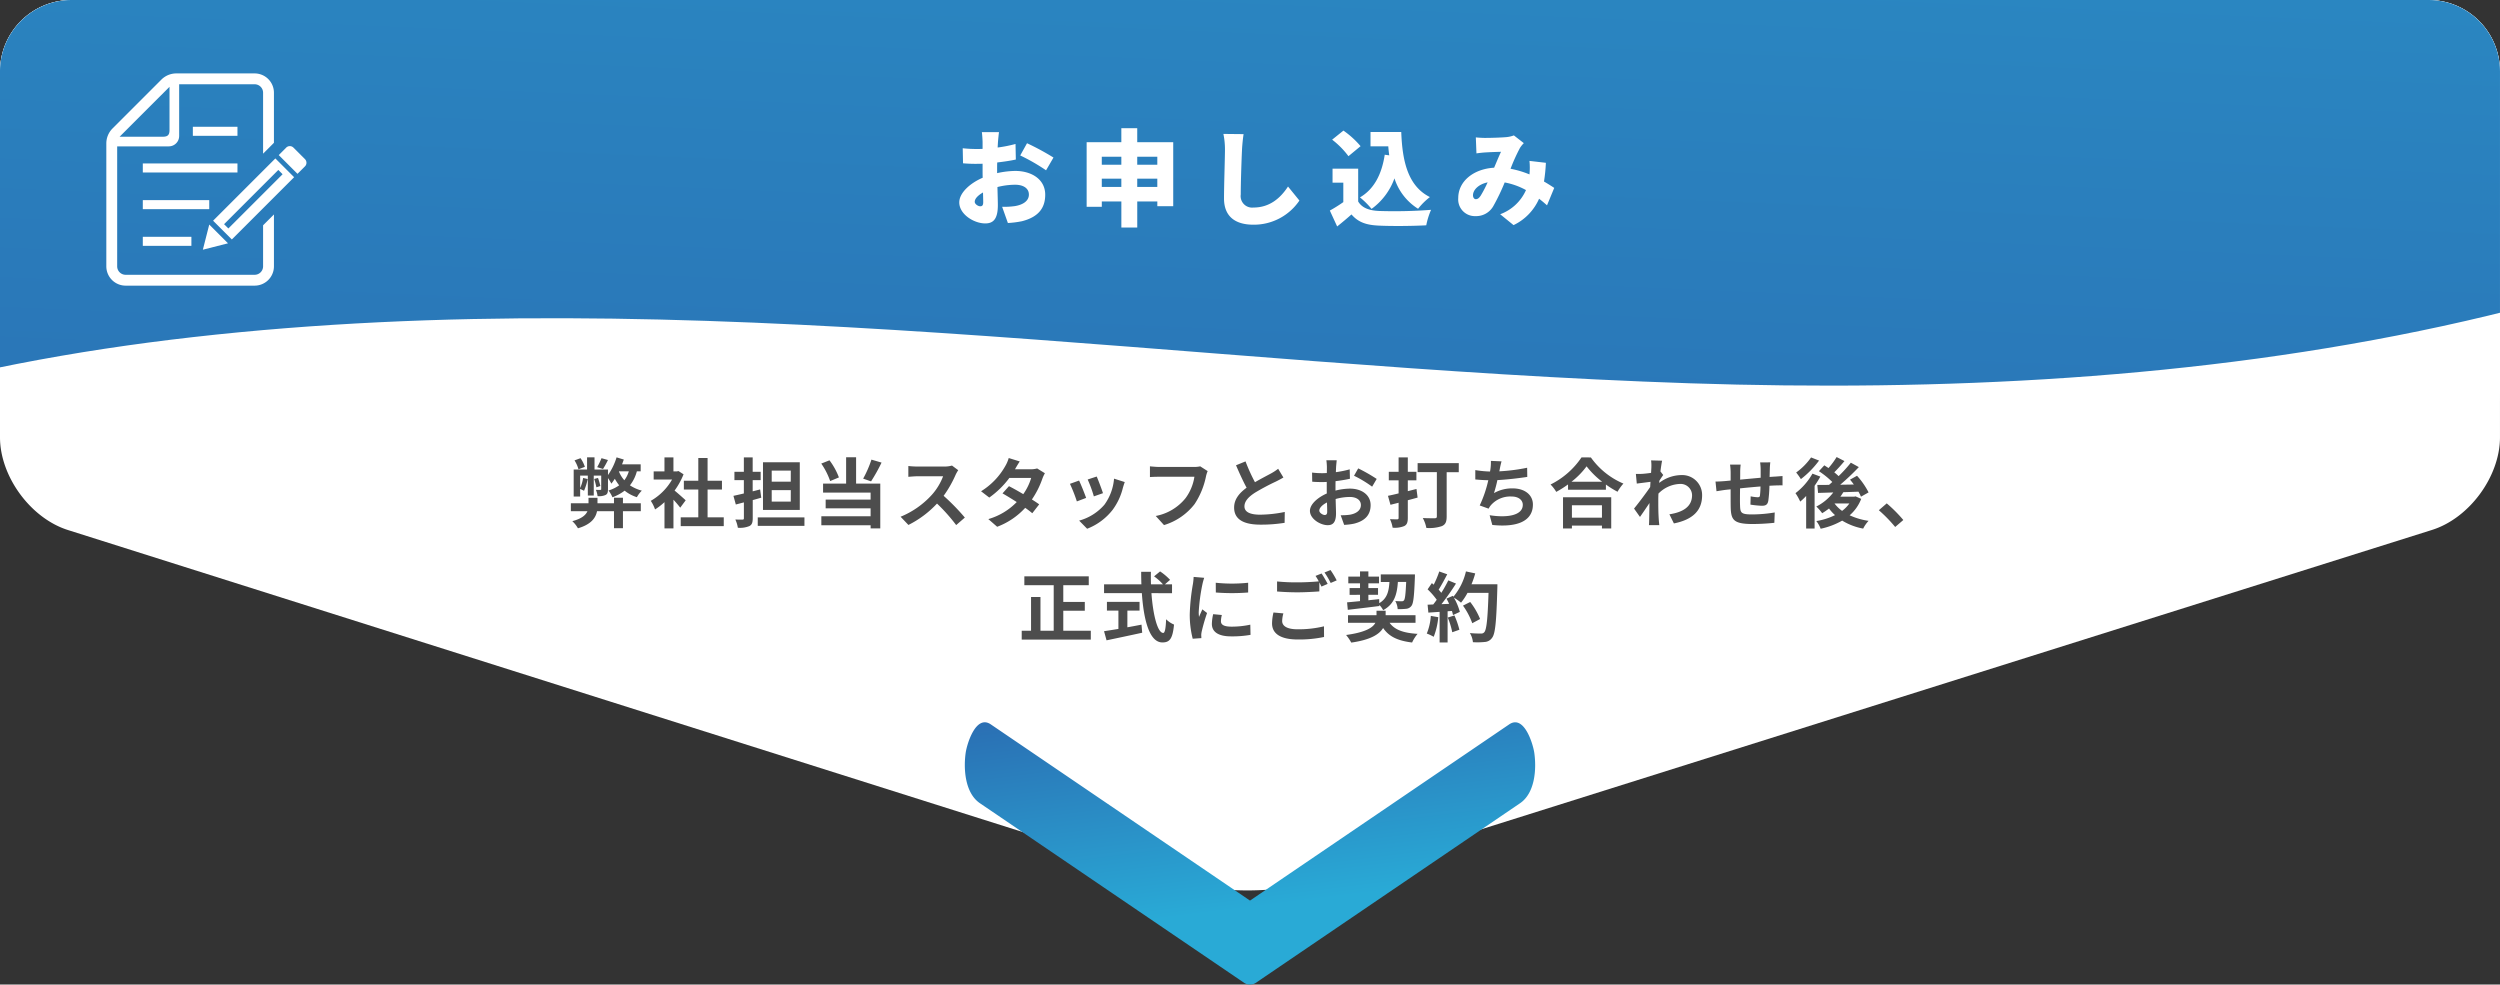
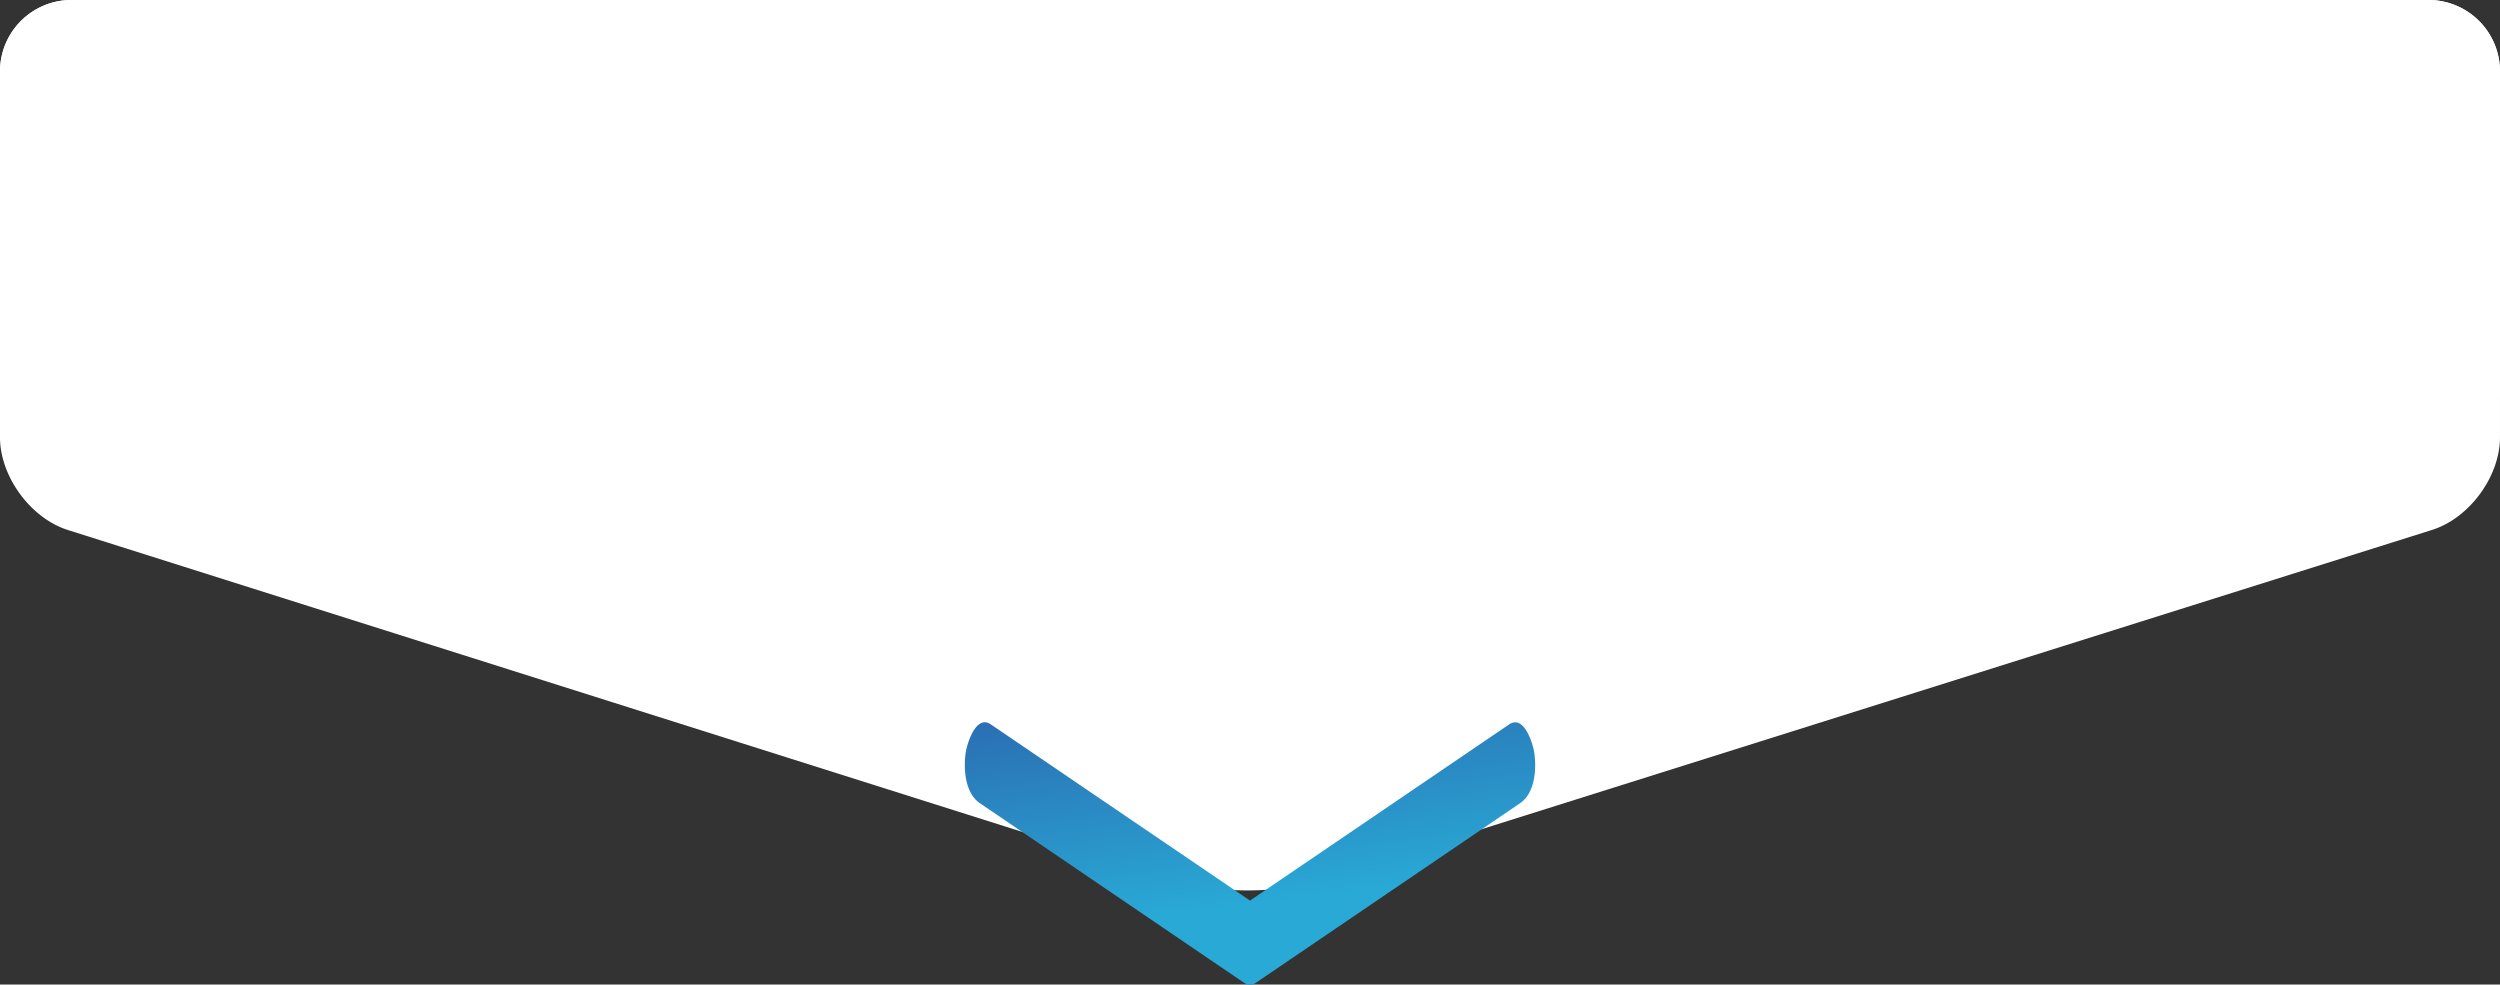
<svg xmlns="http://www.w3.org/2000/svg" xmlns:xlink="http://www.w3.org/1999/xlink" width="526" height="207.152" viewBox="0 0 526 207.152">
  <rect x="0" y="0" width="526" height="207.152" fill="#333333" stroke="none" />
  <defs>
    <clipPath id="a">
      <path d="M737.9,11572c0,8.25-6.487,16.866-14.416,19.146l-234.77,74.707c-7.929,2.28-20.9,2.273-28.827-.016l-233.576-74.676c-7.926-2.289-14.411-10.912-14.411-19.162v-67a15.044,15.044,0,0,1,15-15h496a15.044,15.044,0,0,1,15,15Z" fill="#fff" />
    </clipPath>
    <linearGradient id="b" x1="0.3" y1="1.539" x2="0.64" y2="-0.649" gradientUnits="objectBoundingBox">
      <stop offset="0" stop-color="#2b5faa" />
      <stop offset="1" stop-color="#29aad6" />
    </linearGradient>
    <linearGradient id="c" x1="0.383" y1="-0.281" x2="0.638" y2="0.68" xlink:href="#b" />
  </defs>
  <g transform="translate(-1358.403 -13031)">
    <g transform="translate(1146.5 1541)">
      <path d="M737.9,11582c0,8.25-6.438,17.027-14.307,19.5l-234.987,73.99c-7.869,2.478-20.743,2.469-28.609-.02l-233.795-73.951c-7.866-2.488-14.3-11.274-14.3-19.524v-77a15.044,15.044,0,0,1,15-15h496a15.044,15.044,0,0,1,15,15Z" fill="#fff" />
      <path d="M737.9,11572c0,8.25-6.487,16.866-14.416,19.146l-234.77,74.707c-7.929,2.28-20.9,2.273-28.827-.016l-233.576-74.676c-7.926-2.289-14.411-10.912-14.411-19.162v-67a15.044,15.044,0,0,1,15-15h496a15.044,15.044,0,0,1,15,15Z" fill="#fff" />
      <g clip-path="url(#a)">
-         <path d="M111.395,11605.782c42.084-26.542,91.6-39.231,141.042-44.846,104.564-11.872,209.94,6.252,315.119,9.713s217.236-10.345,299.623-75.819l-5.115-97.438L91.51,11437.84Z" fill="url(#b)" />
-       </g>
-       <path d="M-57.838-2.376c-.418,0-1.144-.44-1.144-.946,0-.638.66-1.342,1.738-1.958.022.9.044,1.628.044,2.046C-57.2-2.464-57.508-2.376-57.838-2.376Zm3.564-7.81c0-.462,0-.946.022-1.408,1.32-.154,2.706-.352,3.916-.616l-.066-3.278a27.079,27.079,0,0,1-3.762.748l.066-1.122c.044-.572.154-1.694.22-2.112h-3.608c.066.418.154,1.672.154,2.134v1.386c-.352.022-.7.022-1.034.022a25.441,25.441,0,0,1-3.146-.154l.066,3.168a30.913,30.913,0,0,0,3.168.11c.286,0,.594,0,.946-.022v1.254c0,.55,0,1.122.022,1.694-2.75,1.188-4.928,3.234-4.928,5.192,0,2.508,3.1,4.422,5.456,4.422,1.562,0,2.662-.748,2.662-3.828,0-.66-.044-2.178-.088-3.828a15.4,15.4,0,0,1,3.718-.484c1.8,0,2.9.792,2.9,2.068,0,1.342-1.232,2.134-2.9,2.42a16.447,16.447,0,0,1-2.728.154l1.21,3.41A20.393,20.393,0,0,0-49.06.77c3.74-.946,4.906-3.036,4.906-5.588,0-3.212-2.86-4.994-6.292-4.994a18.4,18.4,0,0,0-3.828.462Zm4.862-2.882a40.32,40.32,0,0,1,5.434,3.124l1.562-2.684a53,53,0,0,0-5.566-3.014Zm24.618,6.622V-8.184h4.224v1.738Zm-7.458,0V-8.184h4.114v1.738Zm4.114-6.358v1.694h-4.114V-12.8Zm7.568,0v1.694h-4.224V-12.8Zm-4.224-3.058V-18.81h-3.344v2.948h-7.3v13.6h3.19V-3.388h4.114V2.09h3.344V-3.388h4.224v.99h3.344V-15.862ZM-6.666-17.6a15.959,15.959,0,0,1,.33,3.344c0,1.65-.2,7.48-.2,10.23C-6.534-.22-4.158,1.5-.352,1.5a11.555,11.555,0,0,0,9.68-5.082L6.93-6.534C5.346-4.092,3.058-2.112-.33-2.112a2.419,2.419,0,0,1-2.684-2.75c0-2.4.154-7.106.264-9.394.044-.946.176-2.266.33-3.3ZM27.28-13.222c-.616,4.07-2.222,7.238-5.214,8.976a16.958,16.958,0,0,1,2.442,2.42A13.6,13.6,0,0,0,29.326-8.25a11.779,11.779,0,0,0,4.972,6.4,13.861,13.861,0,0,1,2.486-2.464C32.1-6.644,30.976-11.99,30.756-18H24.288v3.014h3.74c.044.638.11,1.276.2,1.892Zm-5.082-1.8A18.824,18.824,0,0,0,18.59-18.3L16.214-16.39a17.541,17.541,0,0,1,3.432,3.476Zm-.506,4.73H16.3v2.948h2.266v4.092A31.536,31.536,0,0,1,15.73-1.474L17.27,1.87C18.458.924,19.382.132,20.284-.66c1.452,1.694,3.19,2.244,5.808,2.354,2.75.132,7.128.088,9.922-.066a16.1,16.1,0,0,1,1.012-3.256,102.234,102.234,0,0,1-10.868.242c-2.156-.088-3.652-.638-4.466-2Zm24.75,6.424c-.33,0-.594-.352-.594-.814,0-1.1,1.1-2.31,3.08-2.728A24.429,24.429,0,0,1,47.476-4.62C47.124-4.092,46.838-3.872,46.442-3.872Zm16.5-2.376c-.572-.374-1.32-.858-2.156-1.342a34.532,34.532,0,0,0,.4-3.938l-3.454-.4a14.357,14.357,0,0,1,.022,2.6l-.022.242a20.442,20.442,0,0,0-3.982-1.188,38.858,38.858,0,0,1,1.98-4.378,5.838,5.838,0,0,1,.814-1.012l-2.09-1.628a6.185,6.185,0,0,1-1.716.374c-1.056.088-3.08.154-4.378.154-.484,0-1.3-.044-1.914-.11l.132,3.366c.594-.088,1.43-.176,1.87-.2.99-.066,2.442-.11,3.3-.132-.418.858-.924,2.112-1.452,3.344-4.422.264-7.546,2.926-7.546,6.358a3.508,3.508,0,0,0,3.63,3.828,4.145,4.145,0,0,0,3.762-2.134,44.061,44.061,0,0,0,2.376-4.95A14.971,14.971,0,0,1,57-5.786,9.527,9.527,0,0,1,51.568-.7l2.816,2.288A11.056,11.056,0,0,0,59.752-3.96c.594.44,1.144.924,1.672,1.386Z" transform="translate(475.971 11535.777)" fill="#fff" />
-       <path d="M-138.512-13.376a13.674,13.674,0,0,1-.912,1.888l1.232.384a19.26,19.26,0,0,0,1.04-1.888Zm-3.5,1.824a6.929,6.929,0,0,0-.912-1.824l-1.264.464a6.953,6.953,0,0,1,.832,1.872Zm8.016,6.5h-1.888v1.168h-3.472V-5.04h-1.888v1.152h-3.712v1.664h3.488c-.336.8-1.184,1.568-3.184,2.1a6.215,6.215,0,0,1,1.184,1.5c2.816-.832,3.744-2.208,4.016-3.6h3.568V1.36H-134V-2.224h3.76V-3.888H-134Zm-.832-5.552h2.064a5.725,5.725,0,0,1-.944,1.872,6.217,6.217,0,0,1-1.136-1.84Zm4.56,0V-12.08h-3.92c.128-.336.256-.688.368-1.008l-1.52-.464a13.03,13.03,0,0,1-1.808,3.728v-1.168h-2.832v-2.56h-1.568v2.56h-2.816v5.68h1.36v-1.6c.256.112.64.3.816.4a12.616,12.616,0,0,0,.768-2.48l-.96-.224a8.033,8.033,0,0,1-.624,2.128V-9.712h1.616V-5.52h1.248V-9.712h1.568V-6.88c0,.144-.048.176-.176.176-.144.016-.544,0-.944,0a4.321,4.321,0,0,1,.352,1.312,3.364,3.364,0,0,0,1.68-.24c.416-.208.512-.576.512-1.232v-2.32a11.221,11.221,0,0,1,.72,1.168c.224-.3.48-.656.72-1.024a11.389,11.389,0,0,0,.912,1.376,7.891,7.891,0,0,1-2.24,1.088,6.754,6.754,0,0,1,.832,1.424,9.521,9.521,0,0,0,2.56-1.392,7.787,7.787,0,0,0,2.576,1.376,5.877,5.877,0,0,1,1.04-1.376,8.474,8.474,0,0,1-2.5-1.12,8.061,8.061,0,0,0,1.456-2.944Zm-8.48,3.088a14.494,14.494,0,0,0-.5-1.7l-.8.208a16.132,16.132,0,0,1,.464,1.76ZM-120.8-4.512c-.336-.32-1.568-1.424-2.336-2.048a15.53,15.53,0,0,0,1.888-3.424l-1.072-.688-.336.08h-.72v-2.944h-1.888v2.944h-2.272V-8.88h3.872a12.035,12.035,0,0,1-4.48,4.48,7.626,7.626,0,0,1,.9,1.808,13.24,13.24,0,0,0,1.984-1.536v5.52h1.888V-4.64c.544.592,1.088,1.232,1.424,1.68Zm4.608,3.584V-6.784h3.024v-1.84h-3.024v-4.784h-1.952v4.784h-3.04v1.84h3.04V-.928h-3.7V.928h9.056V-.928Zm17.5-7.5H-102.7v-2.336h4.016Zm0,4.192H-102.7V-6.656h4.016Zm1.9-8.288h-7.744V-2.48h7.744ZM-105.136-6.8l-1.568.4V-8.752h1.68v-1.76h-1.68v-3.024h-1.856v3.024h-1.984v1.76h1.984v2.8c-.8.192-1.568.368-2.192.5l.5,1.824,1.7-.448V-.752c0,.224-.08.3-.3.3-.208,0-.88,0-1.5-.016a6.322,6.322,0,0,1,.528,1.728,5.152,5.152,0,0,0,2.432-.352c.528-.272.7-.736.7-1.664V-4.56c.608-.16,1.2-.336,1.792-.5Zm-.5,5.888V.864h9.824V-.912Zm23.92-12.16a22.92,22.92,0,0,1-1.744,4l1.664.576a36.056,36.056,0,0,0,2.208-3.952ZM-88.56-9.328a14.26,14.26,0,0,0-1.984-3.6l-1.728.688A15.091,15.091,0,0,1-90.4-8.56Zm3.616-4.24h-2.1v5.536h-4.848v1.9h10v1.472h-9.456v1.84h9.456v1.664H-92.256V.736h10.368v.656h2.032V-8.032h-5.088Zm20.176,1.744a5.776,5.776,0,0,1-1.664.208h-5.632a17.875,17.875,0,0,1-1.888-.112v2.272c.336-.016,1.216-.112,1.888-.112h5.424a12.4,12.4,0,0,1-2.384,3.92,18.127,18.127,0,0,1-6.56,4.592L-73.936.672a21.076,21.076,0,0,0,6.016-4.5A36.486,36.486,0,0,1-63.888.7L-62.064-.88a44.98,44.98,0,0,0-4.464-4.576,23.524,23.524,0,0,0,2.512-4.4,7.56,7.56,0,0,1,.56-.992Zm17.92.608a5.08,5.08,0,0,1-1.392.176h-3.28l.016-.016c.192-.336.608-1.072.992-1.632l-2.32-.72a7.079,7.079,0,0,1-.72,1.68,14.646,14.646,0,0,1-5.1,5.312l1.728,1.328A18.829,18.829,0,0,0-52.7-9.216h4.592a11.654,11.654,0,0,1-1.664,3.408c-1.072-.64-2.16-1.248-3.008-1.68l-1.36,1.52c.816.464,1.9,1.12,2.992,1.824A13.53,13.53,0,0,1-57.12-.56l1.856,1.616a15.271,15.271,0,0,0,5.9-3.984,18.528,18.528,0,0,1,1.488,1.136l1.456-1.872c-.4-.288-.944-.656-1.536-1.024a18.418,18.418,0,0,0,2.208-4.384,7.526,7.526,0,0,1,.528-1.136Zm12.528,1.7-1.9.624a26.65,26.65,0,0,1,1.3,3.552l1.92-.672C-33.232-6.752-34.016-8.832-34.32-9.52Zm3.648.448A10.783,10.783,0,0,1-32.7-3.584,10.766,10.766,0,0,1-38.016-.24l1.68,1.712A12.5,12.5,0,0,0-30.976-2.5,12.9,12.9,0,0,0-28.8-7.184c.1-.32.192-.656.384-1.168Zm-7.36.4-1.92.688a32.318,32.318,0,0,1,1.456,3.7l1.952-.736C-36.864-5.92-37.632-7.856-38.032-8.672Zm25.488-2.992a5.363,5.363,0,0,1-1.264.128H-21.2c-.528,0-1.44-.08-1.92-.128v2.256c.416-.032,1.184-.064,1.9-.064h7.456A10.128,10.128,0,0,1-15.632-4.96,10.554,10.554,0,0,1-21.9-1.216L-20.16.7a12.8,12.8,0,0,0,6.432-4.416,16.443,16.443,0,0,0,2.4-5.824,6.516,6.516,0,0,1,.352-1.12Zm16.4.512a10.94,10.94,0,0,1-1.456.96C1.648-9.776.272-9.072-1.024-8.32A37.148,37.148,0,0,1-3.008-12.7l-2,.816c.72,1.68,1.488,3.36,2.224,4.72C-4.3-6.048-5.408-4.752-5.408-2.992c0,2.72,2.384,3.6,5.536,3.6A30.989,30.989,0,0,0,5.216.224l.032-2.288a26.5,26.5,0,0,1-5.184.576c-2.192,0-3.3-.608-3.3-1.744,0-1.1.88-2.016,2.208-2.88A48.525,48.525,0,0,1,3.392-8.464c.576-.288,1.088-.56,1.568-.848Zm9.808,9.728c-.416,0-1.152-.448-1.152-.928,0-.56.64-1.216,1.616-1.712.032.832.048,1.552.048,1.952C14.176-1.568,13.952-1.424,13.664-1.424Zm2.256-5.7c0-.464,0-.944.016-1.424a30.6,30.6,0,0,0,3.024-.5l-.048-1.984A21.7,21.7,0,0,1,16-10.432c.016-.4.032-.784.048-1.136.032-.4.1-1.088.128-1.376H14a12.578,12.578,0,0,1,.112,1.392c0,.272,0,.736-.016,1.3-.32.016-.624.032-.912.032a17.359,17.359,0,0,1-2.192-.128l.032,1.92c.688.064,1.488.08,2.208.08.256,0,.544-.016.848-.032v1.328c0,.368,0,.736.016,1.1C12.16-5.1,10.544-3.68,10.544-2.288c0,1.68,2.192,3.008,3.744,3.008,1.024,0,1.744-.512,1.744-2.48,0-.544-.048-1.76-.08-3.024a11.248,11.248,0,0,1,2.976-.432c1.376,0,2.336.624,2.336,1.7,0,1.152-1.024,1.808-2.3,2.032a12.112,12.112,0,0,1-1.952.112L17.744.656A12.909,12.909,0,0,0,19.824.4c2.512-.624,3.488-2.032,3.488-3.9,0-2.176-1.92-3.472-4.352-3.472a12.9,12.9,0,0,0-3.04.416Zm3.9-2.56a24.069,24.069,0,0,1,3.808,2.3l.96-1.632A35,35,0,0,0,20.7-11.232ZM32.96-6.9l-1.824.464V-8.72h1.808v-1.792H31.136v-3.024H29.2v3.024H27.136V-8.72H29.2v2.752c-.816.208-1.6.384-2.24.512l.528,1.888L29.2-4V-.832c0,.24-.08.32-.3.32-.208,0-.88,0-1.52-.032a6.611,6.611,0,0,1,.56,1.792A5.262,5.262,0,0,0,30.4.9c.544-.288.736-.768.736-1.712V-4.528c.688-.176,1.376-.368,2.064-.56Zm8.9-5.44H33.2v1.9h4.048v9.3c0,.3-.128.4-.448.4s-1.52.016-2.512-.048A7.226,7.226,0,0,1,35.04,1.3,8.147,8.147,0,0,0,38.32.912c.736-.336.992-.9.992-2.016v-9.328h2.544Zm14.384.976a38.121,38.121,0,0,1-5.856.752l.1-.48a16.561,16.561,0,0,1,.368-1.616l-2.24-.1a9.692,9.692,0,0,1-.08,1.6c-.016.192-.064.4-.1.64a22.408,22.408,0,0,1-3.1-.3V-8.9c.8.08,1.728.144,2.736.16a25.609,25.609,0,0,1-1.808,5.312l1.872.672a4.65,4.65,0,0,1,.448-.688A5.436,5.436,0,0,1,52.96-5.312c1.536,0,2.368.8,2.368,1.744,0,2.336-3.5,2.752-6.976,2.192l.56,2.048c5.12.544,8.544-.736,8.544-4.3,0-2.016-1.7-3.392-4.256-3.392a7.7,7.7,0,0,0-3.936.992,27.961,27.961,0,0,0,.72-2.736c2.128-.112,4.64-.416,6.288-.672ZM71.984-3.472V-.864h-6.32V-3.472Zm-8.192,4.88h1.872V.816h6.32v.592h1.952v-6.56H63.792Zm1.776-9.824a16.348,16.348,0,0,0,3.184-3.248,17.527,17.527,0,0,0,3.28,3.248Zm2.112-5.12a16.938,16.938,0,0,1-6.512,5.7,7.77,7.77,0,0,1,1.2,1.552,22.293,22.293,0,0,0,2.48-1.568v1.12h7.968v-1.1a19.192,19.192,0,0,0,2.448,1.52A9.3,9.3,0,0,1,76.5-8.032a16.073,16.073,0,0,1-6.848-5.5Zm16.608,2.944c.128-.992.256-1.808.352-2.256l-2.32-.064a8.451,8.451,0,0,1,.064,1.408c0,.176-.032.624-.064,1.216-.672.1-1.36.176-1.824.208a13.476,13.476,0,0,1-1.376.016l.192,2.032c.9-.112,2.112-.272,2.88-.368l-.064,1.1c-.9,1.328-2.5,3.44-3.392,4.528l1.248,1.76c.544-.768,1.328-1.92,2-2.928-.032,1.344-.032,2.256-.064,3.488,0,.256-.016.832-.048,1.168h2.176c-.032-.352-.1-.928-.112-1.216-.1-1.488-.1-2.816-.1-4.112,0-.416.016-.864.032-1.312a6.634,6.634,0,0,1,4.5-2.032A2.414,2.414,0,0,1,90.944-5.6c0,2.48-1.984,3.6-4.768,4.032L87.12.352c3.936-.784,5.936-2.7,5.936-5.9a4.186,4.186,0,0,0-4.368-4.272,7.73,7.73,0,0,0-4.656,1.648c.016-.16.016-.3.032-.464.272-.416.608-.928.816-1.2Zm20.976-1.9a12.272,12.272,0,0,1,.112,1.44v1.792c-1.44.128-2.976.272-4.32.4.016-.624.016-1.152.016-1.52a12.532,12.532,0,0,1,.1-1.648h-2.24a11.964,11.964,0,0,1,.128,1.76v1.6l-1.2.112c-.8.064-1.536.1-1.984.1l.208,2.032c.416-.064,1.408-.224,1.9-.288l1.072-.112c0,1.488,0,3.024.016,3.7.064,2.736.56,3.6,4.672,3.6a44.518,44.518,0,0,0,4.512-.256l.08-2.176a29.466,29.466,0,0,1-4.736.416c-2.384,0-2.512-.352-2.56-1.9-.032-.672-.016-2.128,0-3.584,1.36-.144,2.912-.288,4.3-.4a17.907,17.907,0,0,1-.112,1.9c-.048.3-.176.368-.5.368a9.885,9.885,0,0,1-1.456-.192l-.048,1.744a20.053,20.053,0,0,0,2.384.24c.816,0,1.216-.208,1.376-1.04a27.717,27.717,0,0,0,.24-3.168c.464-.032.88-.048,1.216-.064.432-.016,1.264-.032,1.536-.016V-9.616c-.464.032-1.088.08-1.52.112-.368.016-.768.048-1.2.08.016-.528.032-1.088.048-1.712a13.5,13.5,0,0,1,.1-1.36Zm10.72-1.04a13.369,13.369,0,0,1-3.136,3.168,14.56,14.56,0,0,1,.992,1.392,19.671,19.671,0,0,0,3.824-3.9Zm.288,3.408A13.431,13.431,0,0,1,112.7-6.016,11.556,11.556,0,0,1,113.7-4.24a14.165,14.165,0,0,0,1.248-1.184V1.424h1.776V-7.568A21.442,21.442,0,0,0,117.936-9.5Zm4.672,6.272h3.1a7.124,7.124,0,0,1-1.536,1.568,7.305,7.305,0,0,1-1.584-1.552Zm4.4-1.488-.3.064h-2.9c.224-.3.432-.624.624-.944,1.04-.032,2.128-.064,3.184-.112a9.237,9.237,0,0,1,.528,1.056l1.6-.9a15.776,15.776,0,0,0-2.432-3.5l-1.472.816c.272.32.544.656.8,1.024l-2.864.048a51.133,51.133,0,0,0,3.92-3.712l-1.68-.928A28.709,28.709,0,0,1,121.776-9.6a12.03,12.03,0,0,0-.912-.8c.672-.672,1.456-1.536,2.144-2.368l-1.648-.848a16.572,16.572,0,0,1-1.712,2.32c-.3-.208-.608-.4-.88-.576l-1.136,1.232a18.2,18.2,0,0,1,2.816,2.272c-.224.208-.464.416-.688.608-.912.016-1.744.016-2.464.016l.16,1.68,3.2-.1a10.328,10.328,0,0,1-3.568,2.96,11.089,11.089,0,0,1,1.232,1.408,15.477,15.477,0,0,0,1.44-.992,8.716,8.716,0,0,0,1.264,1.392,13.833,13.833,0,0,1-3.936,1.248A6.188,6.188,0,0,1,118,1.472,15.637,15.637,0,0,0,122.528-.24a12.96,12.96,0,0,0,4.416,1.68A7.114,7.114,0,0,1,128.08-.192,14.357,14.357,0,0,1,124.1-1.36a8.74,8.74,0,0,0,2.432-3.456ZM135.392-.368a29.992,29.992,0,0,0-3.488-3.5l-1.664,1.44A30.03,30.03,0,0,1,133.68,1.1Zm-176.744,23.3V18.72h4.528V16.864h-4.528v-3.52h5.36V11.488H-49.544v1.856h6.176v9.584h-2.784v-7.1h-1.984v7.1H-50.1V24.8H-35.56V22.928Zm13.488-4.24h2.56v-1.84h-6.864v1.84h2.416v3.856c-1.152.192-2.208.352-3.024.48l.528,1.92c2.064-.432,4.88-1.024,7.5-1.6l-.144-1.7c-.976.192-2,.384-2.976.56Zm9.392-3.664V13.168h-1.5l1.088-.944a11.951,11.951,0,0,0-2.1-1.776l-1.264,1.04a11.327,11.327,0,0,1,1.872,1.68H-22.9c-.032-.864-.032-1.76-.016-2.64h-2.048c0,.88.016,1.776.048,2.64h-7.856v1.856h7.952c.384,5.632,1.584,10.368,4.32,10.368,1.52,0,2.16-.736,2.448-3.76a5.089,5.089,0,0,1-1.664-1.12c-.08,2.032-.272,2.88-.608,2.88-1.168,0-2.144-3.7-2.48-8.368Zm9.2-2.192.016,2.048a43.853,43.853,0,0,0,6.8,0V12.832A32.33,32.33,0,0,1-9.272,12.832Zm-.544,6.608a9.765,9.765,0,0,0-.272,2.064c0,1.616,1.3,2.608,4.032,2.608a22.024,22.024,0,0,0,4.1-.32l-.048-2.144a18.261,18.261,0,0,1-3.968.416c-1.6,0-2.208-.416-2.208-1.12a5.214,5.214,0,0,1,.192-1.328Zm-4.112-7.84a11.839,11.839,0,0,1-.16,1.552,43.933,43.933,0,0,0-.656,6.272,20.228,20.228,0,0,0,.624,5.184l1.824-.128c-.016-.224-.016-.48-.032-.656a4.655,4.655,0,0,1,.1-.736A38.2,38.2,0,0,1-11.1,19.2l-.992-.768c-.224.512-.48,1.04-.7,1.6a7.647,7.647,0,0,1-.064-1.024,39.176,39.176,0,0,1,.768-5.808,13.316,13.316,0,0,1,.384-1.408Zm16.8,7.488a10.579,10.579,0,0,0-.3,2.288c0,2.176,1.808,3.392,5.44,3.392a25.274,25.274,0,0,0,5.5-.528L13.5,22a22.469,22.469,0,0,1-5.568.624c-2.288,0-3.232-.736-3.232-1.744a6.52,6.52,0,0,1,.256-1.6Zm8.848-7.7a12.176,12.176,0,0,1,.688,1.152c-1.216.112-2.96.208-4.48.208a40.982,40.982,0,0,1-4.3-.192v2.112c1.28.1,2.656.176,4.32.176,1.5,0,3.472-.112,4.576-.192v-1.9c.16.32.32.624.448.88l1.3-.56c-.3-.592-.88-1.6-1.28-2.192Zm1.888-.72a16.964,16.964,0,0,1,1.3,2.208l1.264-.544a17.662,17.662,0,0,0-1.3-2.176Zm4.9,7.856c1.808-.208,4.288-.5,6.64-.8V17.5a4.66,4.66,0,0,1,.8,1.1c2.32-1.248,2.912-3.232,3.1-5.936h1.744c-.112,2.576-.24,3.6-.464,3.872a.563.563,0,0,1-.5.192c-.24,0-.752,0-1.328-.048a3.868,3.868,0,0,1,.5,1.7,13.842,13.842,0,0,0,1.776-.064A1.521,1.521,0,0,0,31.9,17.7c.416-.528.576-2.064.72-5.9.016-.208.016-.72.016-.72H25.448v1.6h1.824c-.128,2.016-.512,3.488-2.144,4.448l-.016-.848-2.272.24V15.376h2.032V13.952H22.84V12.96h2.24V11.536H22.84V10.448H21.08v1.088H18.616V12.96H21.08v.992H18.888v1.424H21.08V16.7c-1.024.1-1.952.192-2.72.256ZM32.76,21.264v-1.6H26.472V18.72h-1.92v.944h-6v1.6h5.76c-.528,1.008-2.064,2-6.16,2.56a10.1,10.1,0,0,1,1.088,1.6c4.08-.576,5.92-1.76,6.7-3.072,1.216,1.792,3.056,2.688,6.1,3.056a7.989,7.989,0,0,1,1.152-1.824c-2.976-.176-4.832-.848-5.888-2.32Zm3.216-1.456a11.633,11.633,0,0,1-.848,3.712,9.4,9.4,0,0,1,1.456.688,14.793,14.793,0,0,0,.96-4.128Zm3.568.352a16.284,16.284,0,0,1,.944,3.088l1.5-.528a18.246,18.246,0,0,0-1.04-3.008Zm4.992-7.008a18.349,18.349,0,0,0,.784-2.288l-1.952-.416a12.74,12.74,0,0,1-2.64,5.328l-.112-.192-1.344.592c.192.336.384.72.56,1.1l-1.616.064a51.508,51.508,0,0,0,3.056-4.336l-1.616-.672a25.019,25.019,0,0,1-1.472,2.624c-.16-.208-.352-.448-.56-.672.576-.9,1.232-2.128,1.808-3.232l-1.68-.592a19.184,19.184,0,0,1-1.168,2.784l-.384-.336-.9,1.312a15.073,15.073,0,0,1,1.92,2.192c-.24.352-.5.688-.736.992l-1.184.048.16,1.664,2.368-.16v6.448h1.68V18.832l.912-.064a8.706,8.706,0,0,1,.224.864l1.44-.672a12.743,12.743,0,0,0-1.248-2.992,12.226,12.226,0,0,1,1.5,1.056A13.182,13.182,0,0,0,43.7,14.96H48.12c-.176,5.456-.416,7.792-.9,8.288a.79.79,0,0,1-.672.272c-.432,0-1.344,0-2.352-.1a4.548,4.548,0,0,1,.64,1.92,15.274,15.274,0,0,0,2.5-.048,1.983,1.983,0,0,0,1.536-.88c.672-.848.9-3.376,1.1-10.384.016-.24.016-.88.016-.88Zm1.808,7.312a15.049,15.049,0,0,0-2.08-3.584l-1.52.768a15.115,15.115,0,0,1,1.952,3.7Z" transform="translate(476.97 11599.777)" fill="#4d4d4d" />
+         </g>
      <g transform="translate(219.69 11505.447)">
        <rect width="10.224" height="1.903" transform="translate(22.259 34.377)" fill="#fff" />
-         <rect width="13.98" height="1.903" transform="translate(22.259 26.659)" fill="#fff" />
        <rect width="19.916" height="1.903" transform="translate(22.259 18.943)" fill="#fff" />
        <rect width="9.387" height="1.903" transform="translate(32.788 11.226)" fill="#fff" />
        <path d="M47.566,40.592a1.779,1.779,0,0,1-1.777,1.777H18.644a1.779,1.779,0,0,1-1.777-1.777V15.349H27.73a2.181,2.181,0,0,0,2.178-2.179V2.283H45.789a1.778,1.778,0,0,1,1.777,1.776V16.885L49.849,14.6V4.059A4.065,4.065,0,0,0,45.789,0H29.318a4.458,4.458,0,0,0-3.154,1.305L15.891,11.58a4.459,4.459,0,0,0-1.307,3.154V40.592a4.065,4.065,0,0,0,4.06,4.061H45.789a4.065,4.065,0,0,0,4.061-4.061V29.672l-2.284,2.283ZM27.878,2.821v9.127c0,.987-.385,1.371-1.371,1.371H17.38Z" transform="translate(0)" fill="#fff" />
        <path d="M436.057,178.1l-2.421-2.421a1.078,1.078,0,0,0-1.526,0l-1.57,1.57,3.947,3.947,1.569-1.57A1.079,1.079,0,0,0,436.057,178.1Z" transform="translate(-379.681 -160.067)" fill="#fff" />
        <path d="M248.814,364.632l-1.346,5.292,5.292-1.346Z" transform="translate(-212.575 -332.832)" fill="#fff" />
        <path d="M272.152,218.3l3.947,3.947,13.1-13.1-3.947-3.947Zm14.621-9.777-11.41,11.41-.9-.9,11.41-11.41Z" transform="translate(-235.105 -187.311)" fill="#fff" />
      </g>
    </g>
    <path d="M529.435,11642.41l-55.676,37.849h2.286l-55.676-37.849c-3.138-2.133-5.022,4.1-5.29,6.007-.477,3.39-.142,8.441,3,10.579l55.677,37.849a2.277,2.277,0,0,0,2.286,0L531.722,11659c3.144-2.137,3.485-7.155,3-10.579-.26-1.848-2.137-8.15-5.29-6.007Z" transform="translate(1146.5 1541)" fill="url(#c)" />
  </g>
</svg>